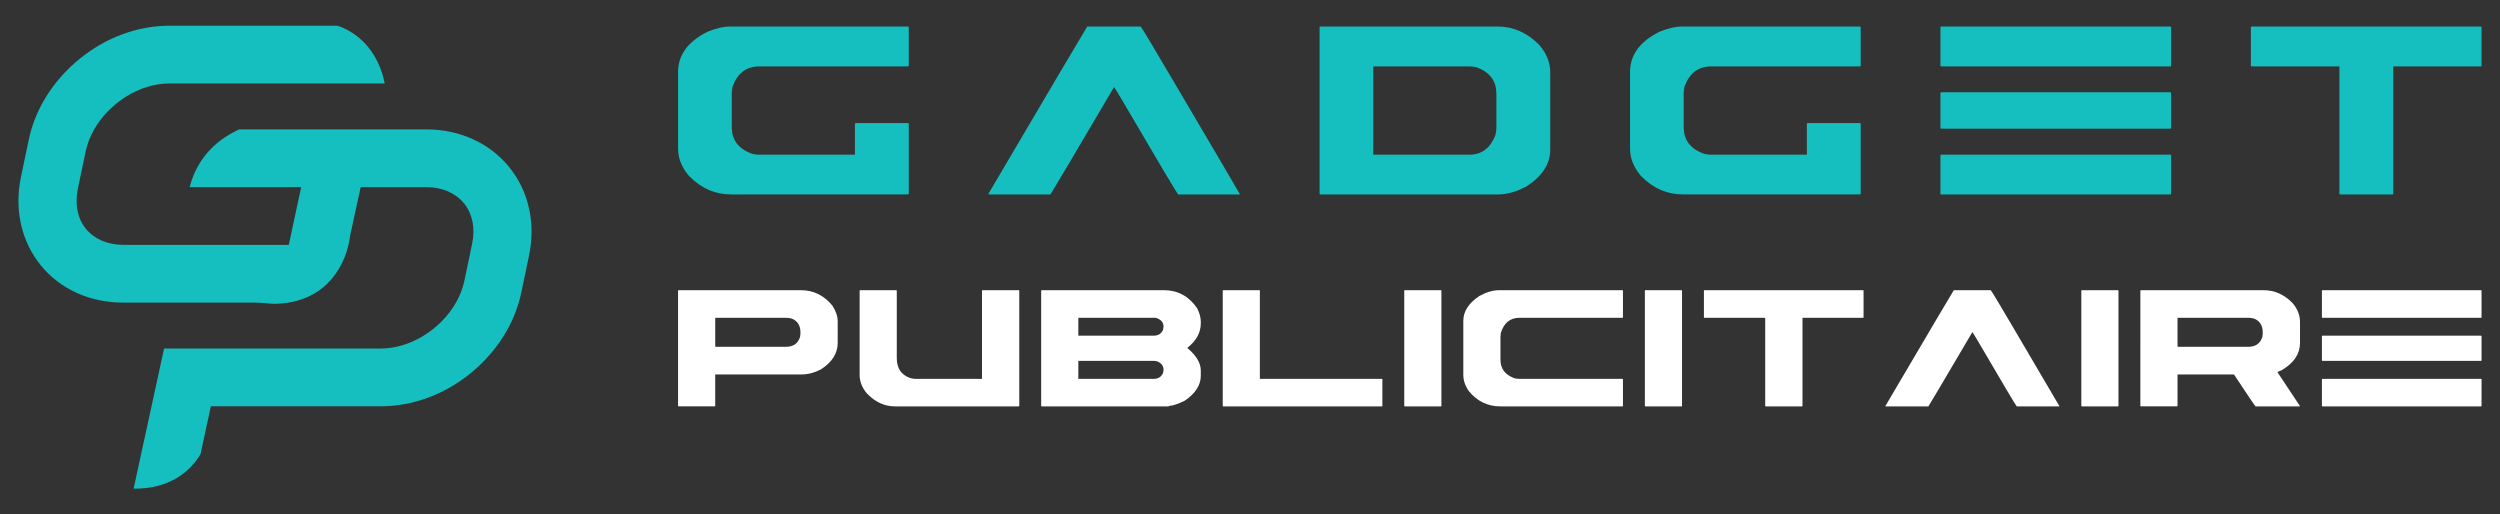
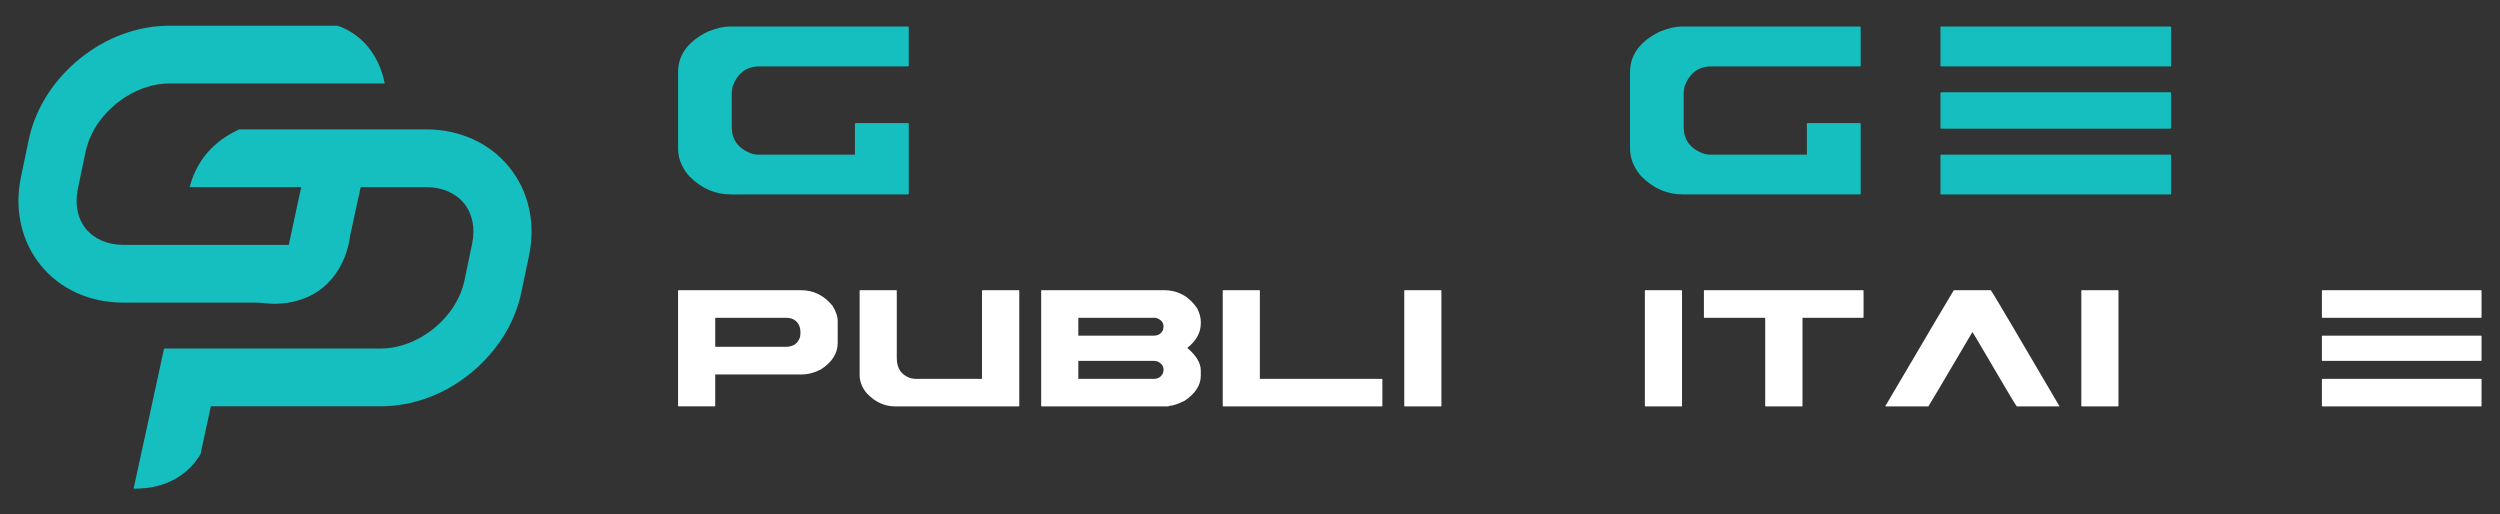
<svg xmlns="http://www.w3.org/2000/svg" version="1.1" id="Calque_1" x="0px" y="0px" width="243px" height="50px" viewBox="0 0 243 50" enable-background="new 0 0 243 50" xml:space="preserve">
  <rect x="0" y="0" width="243" height="50" fill="#333333" stroke="none" />
  <g>
    <g>
      <g>
        <path fill="#16BFBF" d="M70.99,2.577h17.266c0.05,0.01,0.076,0.036,0.076,0.076V6.38c0,0.05-0.025,0.076-0.076,0.076H73.79     c-1.238,0-2.1,0.654-2.587,1.962c-0.05,0.273-0.075,0.47-0.075,0.593v3.347c0,1.197,0.597,2.038,1.796,2.525     c0.242,0.101,0.531,0.151,0.866,0.151h9.31v-2.996c0.009-0.051,0.035-0.077,0.075-0.077h5.082c0.05,0.01,0.076,0.037,0.076,0.077     v6.784c0,0.051-0.025,0.077-0.076,0.077H71.097c-1.583,0-2.957-0.599-4.123-1.795c-0.709-0.831-1.064-1.719-1.064-2.662V7.003     c0-1.653,0.948-2.956,2.845-3.91C69.585,2.749,70.331,2.577,70.99,2.577z" />
-         <path fill="#16BFBF" d="M105.682,2.577h5.186c0.104,0.091,1.172,1.87,3.209,5.339c4.121,6.987,6.262,10.637,6.436,10.953v0.03     h-5.992c-0.143-0.142-1.994-3.256-5.555-9.34c-0.436-0.731-0.661-1.095-0.682-1.095c-4.007,6.805-6.064,10.282-6.178,10.435     h-6.023v-0.077C102.248,8.347,105.45,2.932,105.682,2.577z" />
-         <path fill="#16BFBF" d="M128.34,2.577h17.188c1.553,0,2.917,0.598,4.092,1.794c0.711,0.822,1.064,1.709,1.064,2.662v7.485     c0,1.389-0.754,2.581-2.267,3.575c-0.981,0.537-1.92,0.806-2.813,0.806H128.34c-0.053,0-0.076-0.025-0.076-0.077V2.653     C128.273,2.602,128.299,2.577,128.34,2.577z M133.481,6.456v8.578h9.354c1.176,0,2.012-0.623,2.509-1.87     c0.071-0.253,0.106-0.508,0.106-0.761V9.118c0-1.196-0.594-2.039-1.778-2.524c-0.255-0.092-0.549-0.137-0.882-0.137H133.481z" />
        <path fill="#16BFBF" d="M163.517,2.577h17.266c0.051,0.01,0.076,0.036,0.076,0.076V6.38c0,0.05-0.025,0.076-0.076,0.076h-14.465     c-1.238,0-2.1,0.654-2.588,1.962c-0.051,0.273-0.076,0.47-0.076,0.593v3.347c0,1.197,0.6,2.038,1.797,2.525     c0.243,0.101,0.531,0.151,0.867,0.151h9.309v-2.996c0.01-0.051,0.035-0.077,0.074-0.077h5.082     c0.051,0.01,0.076,0.037,0.076,0.077v6.784c0,0.051-0.025,0.077-0.076,0.077h-17.158c-1.581,0-2.957-0.599-4.123-1.795     c-0.709-0.831-1.063-1.719-1.063-2.662V7.003c0-1.653,0.948-2.956,2.845-3.91C162.113,2.749,162.856,2.577,163.517,2.577z" />
        <path fill="#16BFBF" d="M188.686,2.577h22.27c0.051,0.01,0.076,0.036,0.076,0.076V6.38c0,0.05-0.025,0.076-0.076,0.076h-22.27     c-0.051,0-0.075-0.026-0.075-0.076V2.653C188.62,2.602,188.645,2.577,188.686,2.577z M188.686,8.966h22.27     c0.051,0.01,0.076,0.036,0.076,0.076v3.391c0,0.051-0.025,0.076-0.076,0.076h-22.27c-0.051,0-0.075-0.025-0.075-0.076V9.042     C188.62,8.99,188.645,8.966,188.686,8.966z M188.686,15.034h22.27c0.051,0,0.076,0.021,0.076,0.061v3.727     c0,0.051-0.025,0.077-0.076,0.077h-22.27c-0.051,0-0.075-0.025-0.075-0.077v-3.727C188.62,15.056,188.645,15.034,188.686,15.034z     " />
-         <path fill="#16BFBF" d="M218.858,2.577h22.271c0.05,0.01,0.076,0.036,0.076,0.076V6.38c0,0.05-0.026,0.076-0.076,0.076h-8.505     v12.366c0,0.051-0.025,0.077-0.076,0.077h-5.08c-0.05,0-0.076-0.025-0.076-0.077V6.456h-8.534c-0.051,0-0.074-0.026-0.074-0.076     V2.653C218.795,2.602,218.818,2.577,218.858,2.577z" />
      </g>
      <g>
        <path fill="#FFFFFF" d="M65.962,28.205h11.873c1.235,0,2.264,0.505,3.085,1.516c0.337,0.534,0.504,1.04,0.504,1.516v2.094     c0,1.017-0.545,1.877-1.642,2.579c-0.624,0.323-1.24,0.485-1.852,0.485h-8.41v3.051c0,0.036-0.017,0.052-0.053,0.052h-3.505     c-0.036,0-0.053-0.017-0.053-0.052V28.258C65.916,28.223,65.934,28.205,65.962,28.205z M69.521,30.889v2.821h6.853     c0.729,0,1.192-0.319,1.39-0.957c0.027-0.147,0.041-0.292,0.041-0.432c0-0.681-0.284-1.133-0.852-1.357     c-0.176-0.049-0.356-0.075-0.537-0.075H69.521z" />
        <path fill="#FFFFFF" d="M83.609,28.205h3.505c0.036,0.007,0.053,0.024,0.053,0.054v6.546c0,0.99,0.431,1.636,1.295,1.938     c0.195,0.056,0.38,0.083,0.547,0.083h6.44v-8.567c0.01-0.036,0.025-0.054,0.055-0.054h3.516c0.033,0.007,0.053,0.024,0.053,0.054     v11.188c0,0.036-0.02,0.052-0.053,0.052H86.988c-1.025,0-1.939-0.427-2.748-1.284c-0.456-0.553-0.684-1.144-0.684-1.769v-8.188     C83.563,28.223,83.581,28.205,83.609,28.205z" />
        <path fill="#FFFFFF" d="M101.254,28.205h11.875c1.346,0,2.424,0.583,3.229,1.748c0.239,0.469,0.359,0.909,0.359,1.316v0.168     c0,0.898-0.44,1.691-1.315,2.379c0.875,0.737,1.315,1.471,1.315,2.2v0.505c0,0.905-0.515,1.712-1.549,2.421     c-0.694,0.337-1.196,0.505-1.513,0.505c0,0.036-0.045,0.052-0.128,0.052h-12.274c-0.035,0-0.051-0.017-0.051-0.052V28.258     C101.208,28.223,101.228,28.205,101.254,28.205z M104.813,30.889v1.738h7.327c0.441,0,0.747-0.193,0.915-0.579     c0.029-0.169,0.041-0.27,0.041-0.305c0-0.414-0.252-0.698-0.757-0.854H104.813z M104.813,35.078v1.748h7.327     c0.441,0,0.747-0.196,0.915-0.59c0.029-0.167,0.041-0.265,0.041-0.294c0-0.35-0.183-0.614-0.545-0.79     c-0.114-0.049-0.252-0.074-0.411-0.074H104.813z" />
        <path fill="#FFFFFF" d="M118.902,28.205h3.504c0.033,0.007,0.053,0.024,0.053,0.054v8.567h11.853     c0.034,0,0.053,0.014,0.053,0.043v2.578c0,0.036-0.019,0.052-0.053,0.052h-15.409c-0.037,0-0.053-0.017-0.053-0.052V28.258     C118.857,28.223,118.873,28.205,118.902,28.205z" />
        <path fill="#FFFFFF" d="M136.549,28.205h3.504c0.033,0.007,0.052,0.024,0.052,0.054v11.188c0,0.036-0.019,0.052-0.052,0.052     h-3.504c-0.036,0-0.055-0.017-0.055-0.052V28.258C136.502,28.223,136.52,28.205,136.549,28.205z" />
-         <path fill="#FFFFFF" d="M145.752,28.205H157.7c0.035,0.007,0.051,0.024,0.051,0.054v2.579c0,0.035-0.016,0.052-0.051,0.052     h-10.011c-0.906,0-1.51,0.495-1.813,1.485c-0.02,0.176-0.031,0.312-0.031,0.411v2.189c0,0.828,0.416,1.411,1.244,1.747     c0.168,0.07,0.367,0.105,0.6,0.105H157.7c0.035,0,0.051,0.014,0.051,0.043v2.578c0,0.036-0.016,0.052-0.051,0.052h-11.874     c-1.229,0-2.248-0.498-3.063-1.495c-0.351-0.505-0.528-1.024-0.528-1.558v-5.264c0-0.918,0.524-1.726,1.571-2.421     C144.484,28.391,145.135,28.205,145.752,28.205z" />
        <path fill="#FFFFFF" d="M159.935,28.205h3.506c0.033,0.007,0.052,0.024,0.052,0.054v11.188c0,0.036-0.019,0.052-0.052,0.052     h-3.506c-0.035,0-0.053-0.017-0.053-0.052V28.258C159.89,28.223,159.904,28.205,159.935,28.205z" />
        <path fill="#FFFFFF" d="M165.676,28.205h15.411c0.034,0.007,0.051,0.024,0.051,0.054v2.579c0,0.035-0.017,0.052-0.051,0.052     h-5.885v8.558c0,0.036-0.02,0.052-0.055,0.052h-3.515c-0.034,0-0.054-0.017-0.054-0.052v-8.558h-5.903     c-0.036,0-0.054-0.017-0.054-0.052v-2.579C165.63,28.223,165.646,28.205,165.676,28.205z" />
        <path fill="#FFFFFF" d="M189.91,28.205h3.591c0.069,0.063,0.811,1.294,2.221,3.695c2.85,4.834,4.335,7.361,4.454,7.579v0.021     h-4.149c-0.098-0.098-1.378-2.252-3.841-6.463c-0.301-0.504-0.459-0.756-0.473-0.756c-2.772,4.708-4.196,7.114-4.274,7.22h-4.17     v-0.052C187.536,32.197,189.751,28.451,189.91,28.205z" />
        <path fill="#FFFFFF" d="M202.357,28.205h3.506c0.034,0.007,0.053,0.024,0.053,0.054v11.188c0,0.036-0.019,0.052-0.053,0.052     h-3.506c-0.035,0-0.053-0.017-0.053-0.052V28.258C202.313,28.223,202.33,28.205,202.357,28.205z" />
-         <path fill="#FFFFFF" d="M208.099,28.205h11.894c1.082,0,2.025,0.414,2.832,1.242c0.49,0.569,0.736,1.183,0.736,1.841v2.043     c0,1.061-0.583,1.937-1.746,2.631l-0.454,0.201l2.2,3.315l-0.053,0.021h-4.271c-0.108-0.119-0.805-1.153-2.097-3.104h-5.483     v3.051c0,0.036-0.018,0.052-0.053,0.052h-3.505c-0.034,0-0.055-0.017-0.055-0.052V28.258     C208.052,28.223,208.07,28.205,208.099,28.205z M211.656,30.889v2.821h6.853c0.729,0,1.193-0.319,1.389-0.957     c0.027-0.147,0.042-0.292,0.042-0.432c0-0.681-0.282-1.133-0.852-1.357c-0.176-0.049-0.354-0.075-0.537-0.075H211.656z" />
        <path fill="#FFFFFF" d="M225.743,28.205h15.412c0.034,0.007,0.051,0.024,0.051,0.054v2.579c0,0.035-0.017,0.052-0.051,0.052     h-15.412c-0.034,0-0.053-0.017-0.053-0.052v-2.579C225.699,28.223,225.715,28.205,225.743,28.205z M225.743,32.626h15.412     c0.034,0.006,0.051,0.024,0.051,0.052v2.348c0,0.035-0.017,0.051-0.051,0.051h-15.412c-0.034,0-0.053-0.017-0.053-0.051v-2.348     C225.699,32.644,225.715,32.626,225.743,32.626z M225.743,36.826h15.412c0.034,0,0.051,0.014,0.051,0.043v2.578     c0,0.036-0.017,0.052-0.051,0.052h-15.412c-0.034,0-0.053-0.017-0.053-0.052v-2.578C225.699,36.84,225.715,36.826,225.743,36.826     z" />
      </g>
    </g>
    <path fill="#16BFBF" d="M51.415,20.225c-0.333-1.482-0.978-2.82-1.917-3.976c-0.939-1.156-2.117-2.075-3.5-2.705   c-1.388-0.632-2.914-0.966-4.536-0.966h-1.514H36.29h-5.782H25.05h-1.791c-1.787,0.801-3.993,2.405-4.825,5.611h0.864h9.979   l-1.206,5.612H11.999c-1.539,0-2.836-0.562-3.652-1.566c-0.816-1.004-1.092-2.392-0.776-3.898l0.016-0.081l0.742-3.545   c0.153-0.731,0.431-1.437,0.806-2.101c1.462-2.586,4.415-4.499,7.327-4.499h20.931C37.17,6.909,36.254,3.703,32.814,2.5H16.462   c-3.053,0-6.146,1.125-8.712,3.21c-2.293,1.862-3.939,4.28-4.71,6.907C2.947,12.93,2.867,13.24,2.8,13.559l-0.758,3.619   c-0.076,0.361-0.133,0.719-0.174,1.076c-0.14,1.215-0.082,2.407,0.177,3.557c0.333,1.482,0.979,2.819,1.917,3.976   c0.939,1.156,2.117,2.052,3.499,2.682c1.388,0.632,2.914,0.943,4.537,0.943h12.809c0.725,0,1.393,0.136,2.009,0.115   c0.407-0.013,0.791-0.045,1.153-0.101c3.807-0.593,5.238-3.396,5.762-5.097c0.062-0.2,0.111-0.384,0.149-0.548   c0.112-0.475,0.141-0.776,0.141-0.778l-0.17,0.779l0.166-0.81l1.04-4.783h3.66h2.746c1.539,0,2.836,0.585,3.652,1.589   c0.816,1.004,1.092,2.402,0.776,3.909l-0.017,0.087l-0.741,3.547c-0.154,0.731-0.431,1.415-0.807,2.08   c-1.462,2.587-4.415,4.477-7.327,4.477H21.728h-5.781l-1.231,5.675L12.986,47.5c3.564,0.026,5.479-1.683,6.501-3.343l1.009-4.666   H37c3.052,0,6.146-1.103,8.712-3.188c2.292-1.862,3.939-4.268,4.71-6.895c0.092-0.314,0.172-0.619,0.239-0.937l0.758-3.616   c0.075-0.361,0.132-0.718,0.174-1.075C51.732,22.564,51.674,21.375,51.415,20.225z" />
  </g>
</svg>